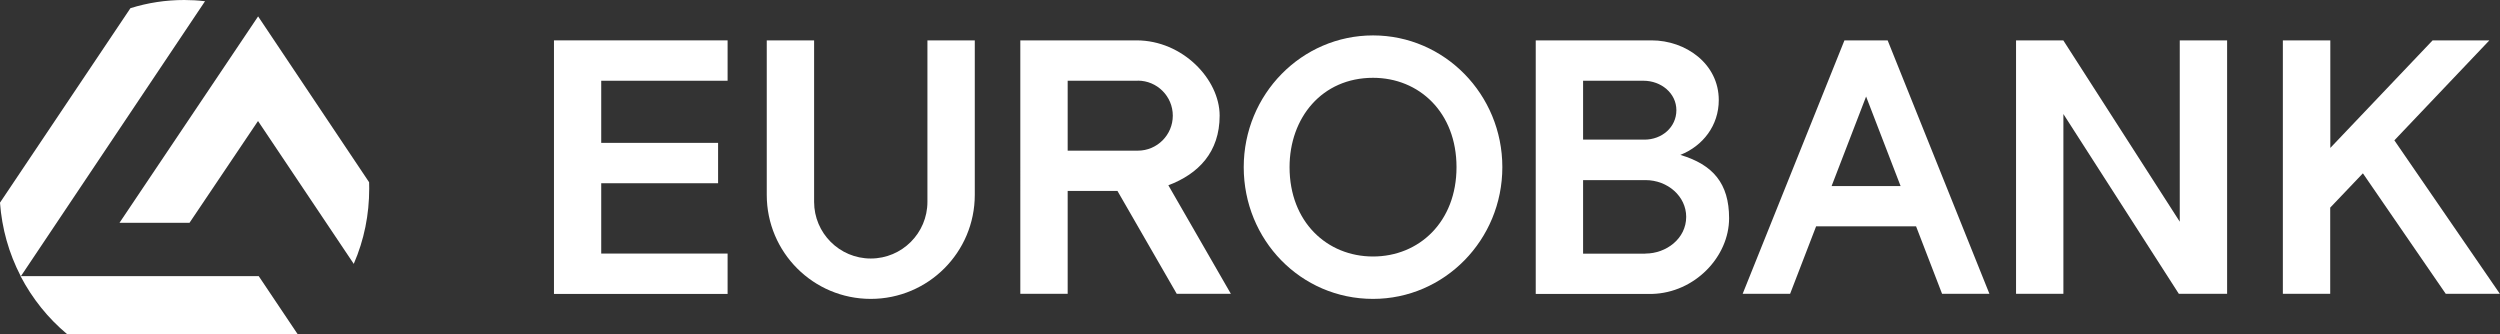
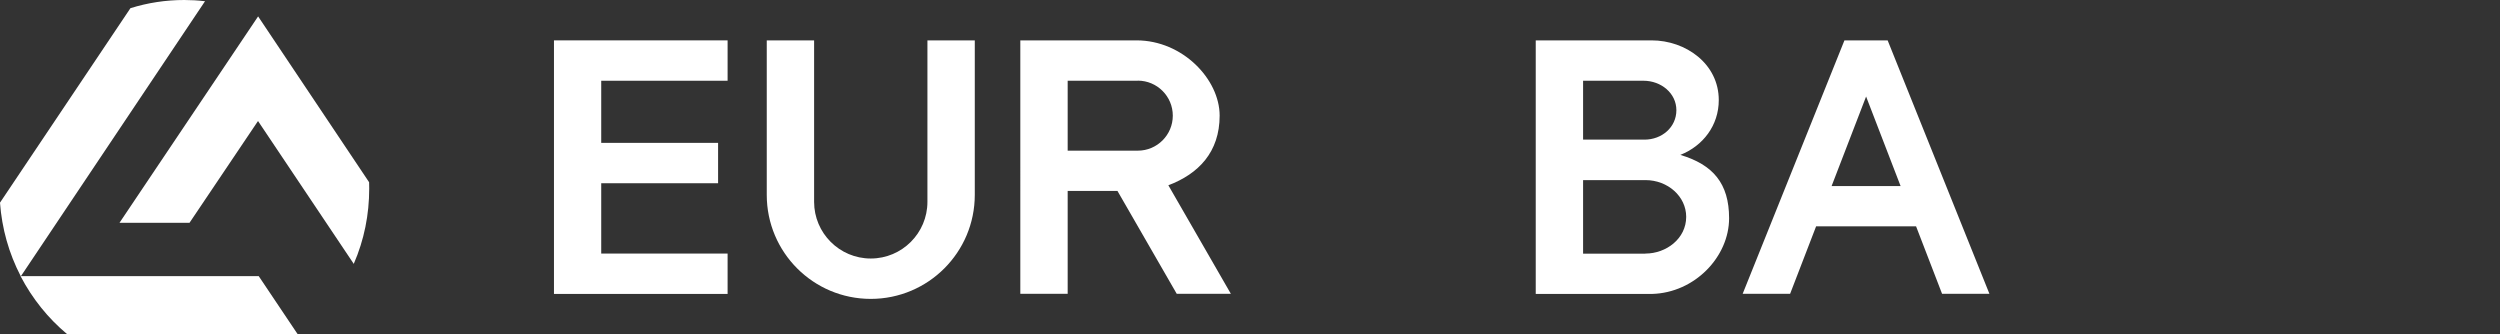
<svg xmlns="http://www.w3.org/2000/svg" id="Layer_2" data-name="Layer 2" viewBox="0 0 247.08 33.04">
  <rect x="0" y="0" width="247.08" height="33.04" fill="#333333" stroke="none" />
  <defs>
    <style>
      .cls-1, .cls-2 {
        fill: #fff;
      }

      .cls-2 {
        fill-rule: evenodd;
      }
    </style>
  </defs>
  <g id="Layer_1-2" data-name="Layer 1">
    <g>
      <g>
        <path class="cls-1" d="M36.48,18.01h0S25.51,1.62,25.51,1.62l-13.68,20.37-.02.03h6.92l6.77-10.06,9.45,14.10.02.03v-.03c1.02-2.35,1.52-4.85,1.52-7.43,0-.19,0-.38-.01-.62Z" />
        <path class="cls-1" d="M25.57,27.29H2.07L20.25.14l.02-.02h-.03c-.67-.08-1.35-.12-2.02-.12-1.82,0-3.61.27-5.33.81h0S0,20.03,0,20.03h0s0,.01,0,.01c.19,2.55.87,4.98,2.04,7.24v.03c1.16,2.21,2.70,4.13,4.60,5.72h0s22.78,0,22.78,0l-3.85-5.74h0Z" />
      </g>
      <path class="cls-2" d="M59.42,14.12h11.55v3.99h-11.55v6.95h12.49v3.99h-17.16V3.99h17.16v3.99h-12.49v6.14Z" />
      <path class="cls-2" d="M96.34,19.26c0,5.67-4.60,10.28-10.28,10.28s-10.28-4.60-10.28-10.28V3.99h4.68v15.96c0,3.09,2.51,5.60,5.60,5.60s5.60-2.51,5.60-5.60V3.99h4.68v15.27Z" />
      <path class="cls-2" d="M112.45,7.98h-6.93v6.91h6.93c1.91,0,3.46-1.55,3.46-3.46s-1.55-3.46-3.46-3.46ZM115.47,18.31l6.18,10.73h-5.35l-5.86-10.17h-4.92v10.17h-4.68V3.99h11.49c4.54,0,8.21,3.84,8.21,7.44s-2.09,5.76-5.07,6.88Z" />
-       <path class="cls-2" d="M135.70,7.69c4.56,0,8.25,3.42,8.25,8.83s-3.70,8.83-8.25,8.83-8.25-3.42-8.25-8.83c0-4.88,3.20-8.83,8.25-8.83ZM135.70,29.54c7.06,0,12.78-5.83,12.78-13.02s-5.72-13.02-12.78-13.02-12.78,5.83-12.78,13.02,5.63,13.02,12.78,13.02Z" />
      <path class="cls-2" d="M162.62,25.06c2.05,0,4.03-1.47,4.03-3.63,0-2.01-1.81-3.63-4.03-3.63h-6.16v7.27h6.16ZM166.07,15.31c3.22.96,4.82,2.81,4.82,6.26,0,3.80-3.39,7.37-7.62,7.48h-11.49V3.99h11.45c3.37,0,6.64,2.31,6.64,5.90,0,2.51-1.56,4.53-3.80,5.42ZM156.46,13.80h6.06c1.74,0,3.16-1.23,3.16-2.91s-1.51-2.91-3.25-2.91h-5.97v5.82Z" />
-       <path class="cls-2" d="M225.63,3.99h4.68v10.63l10.11-10.63h5.61l-9.39,9.88,10.43,15.17h-5.35l-8.19-11.91-3.23,3.39v8.52h-4.68V3.99Z" />
      <path class="cls-2" d="M189.38,22.37h-9.89l-2.57,6.67h-4.69l10.06-25.05h4.27l10.06,25.05h-4.68l-2.57-6.67ZM181.02,18.39h6.82l-3.41-8.85-3.41,8.85Z" />
-       <path class="cls-2" d="M203.92,3.99l11.51,17.92V3.99h4.68v25.05h-4.77l-11.41-17.77v17.77h-4.68V3.99h4.68Z" />
    </g>
  </g>
</svg>